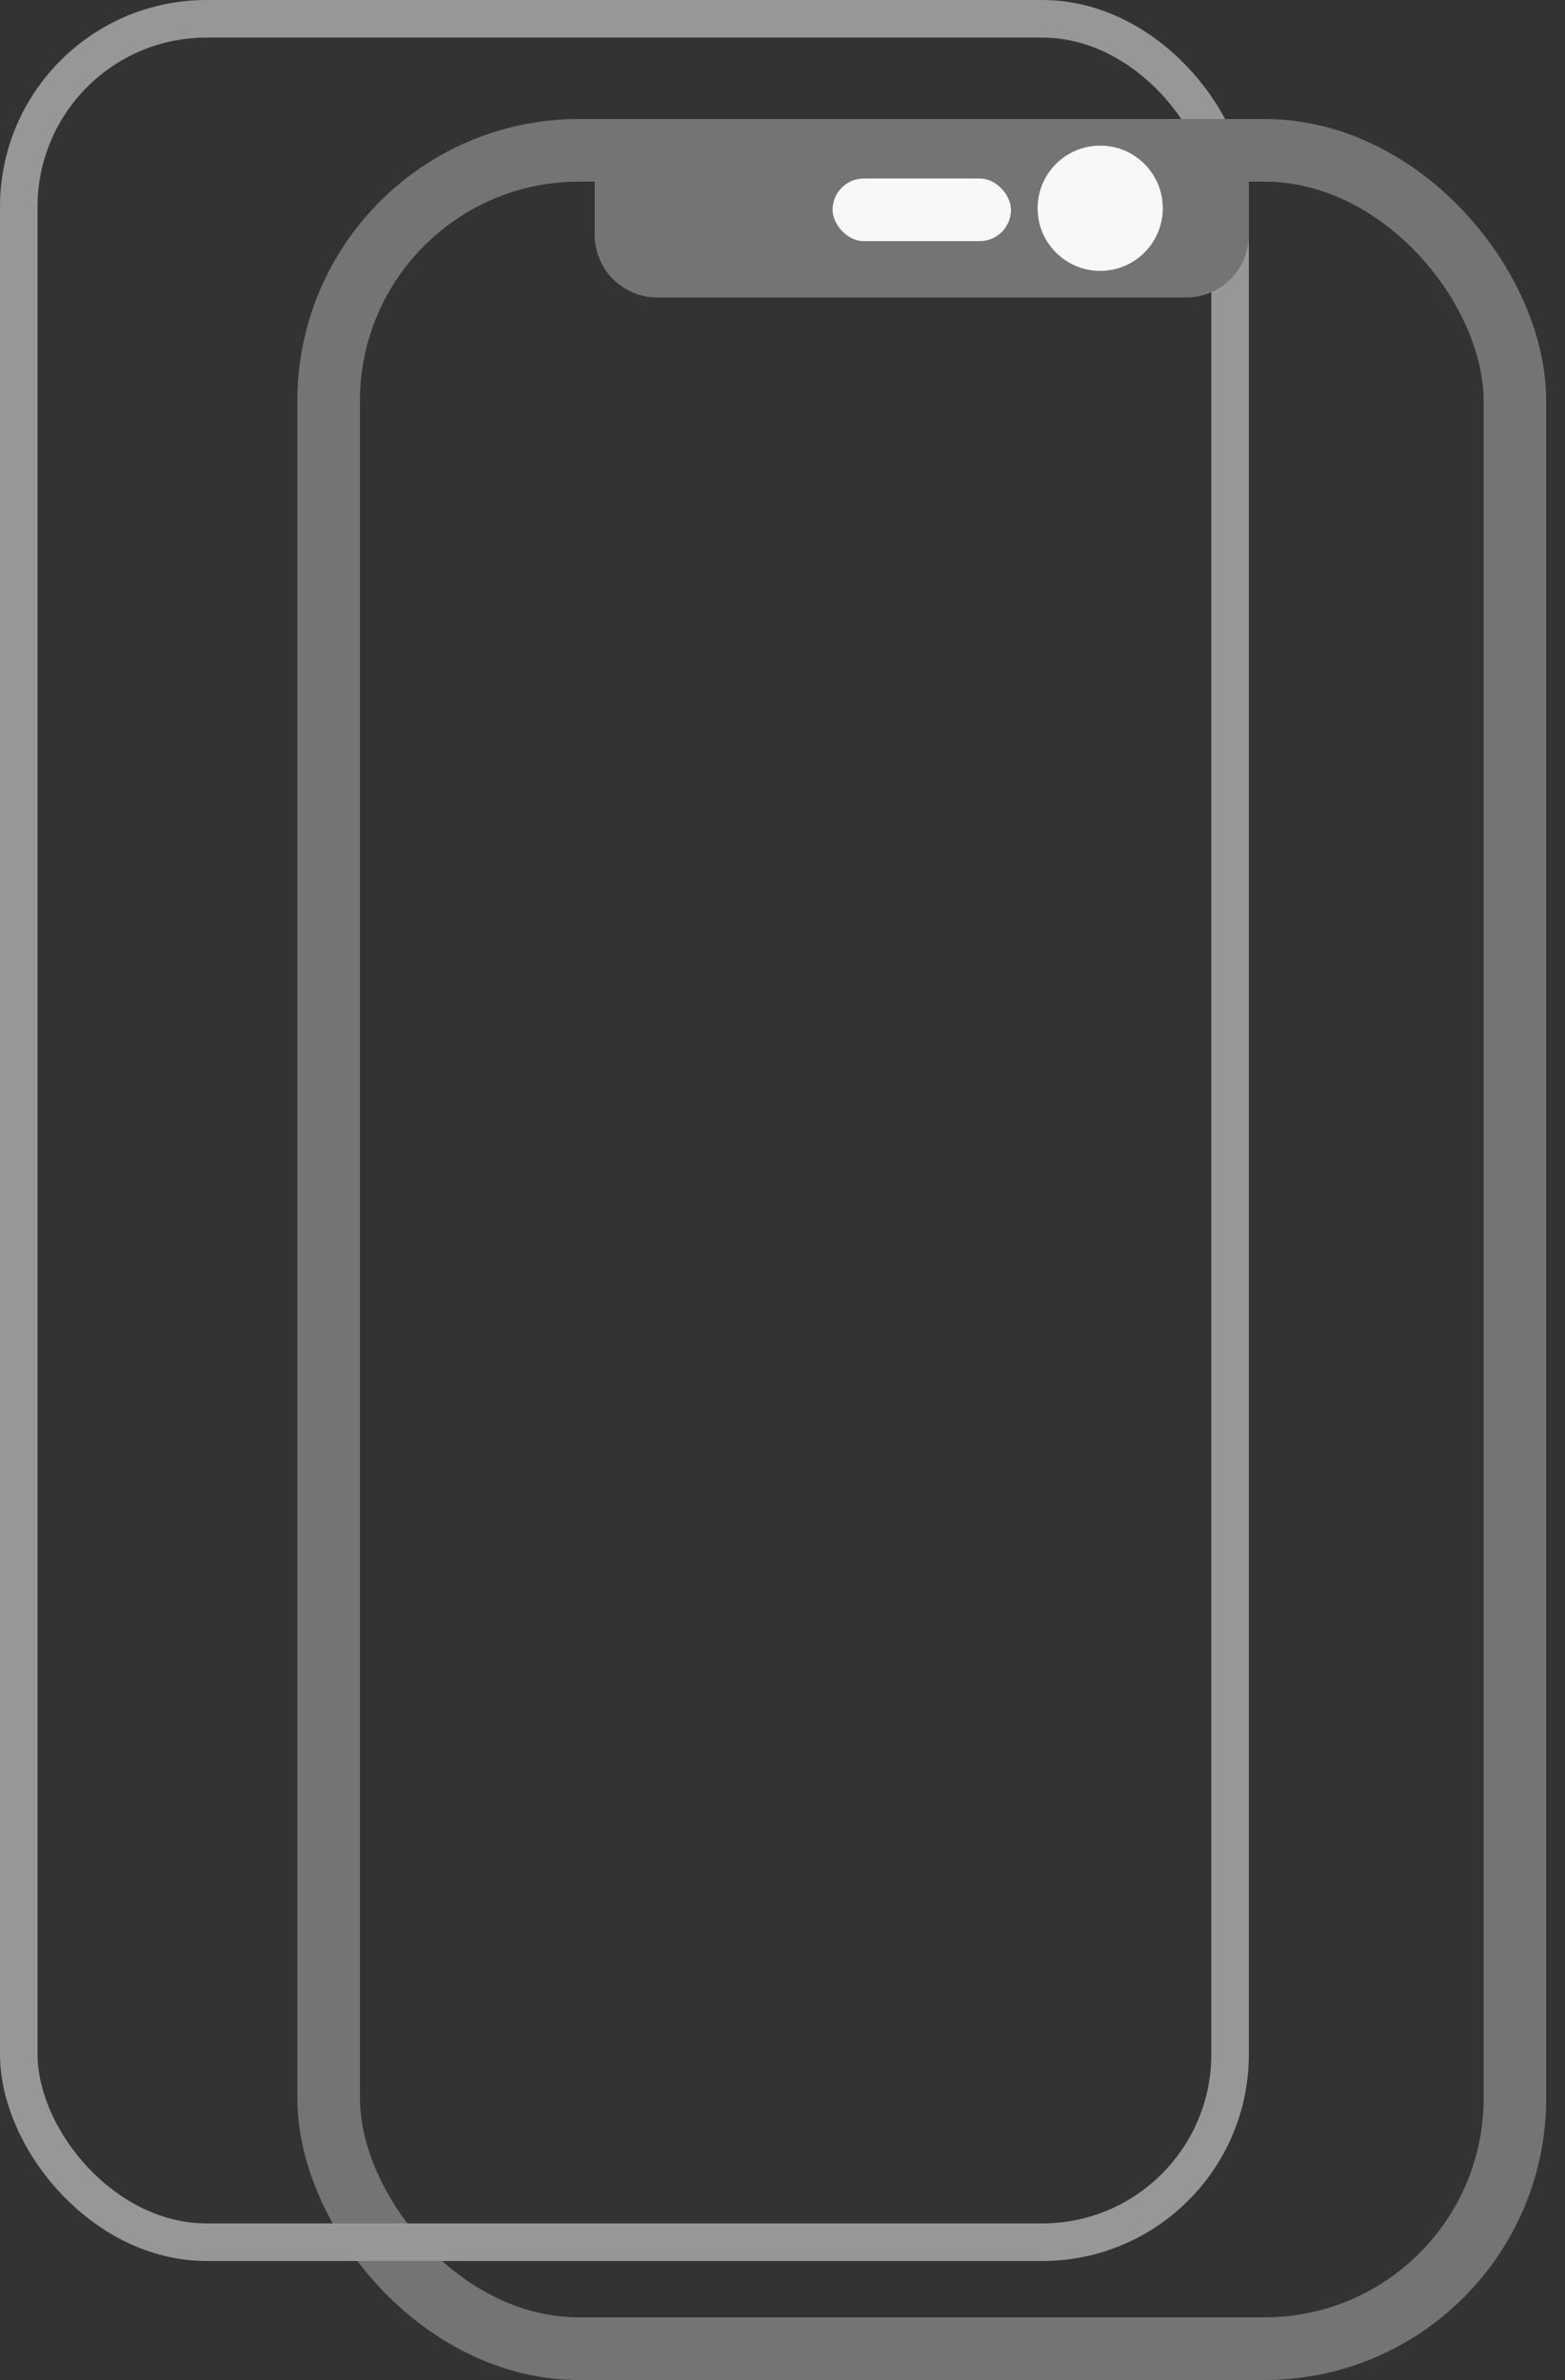
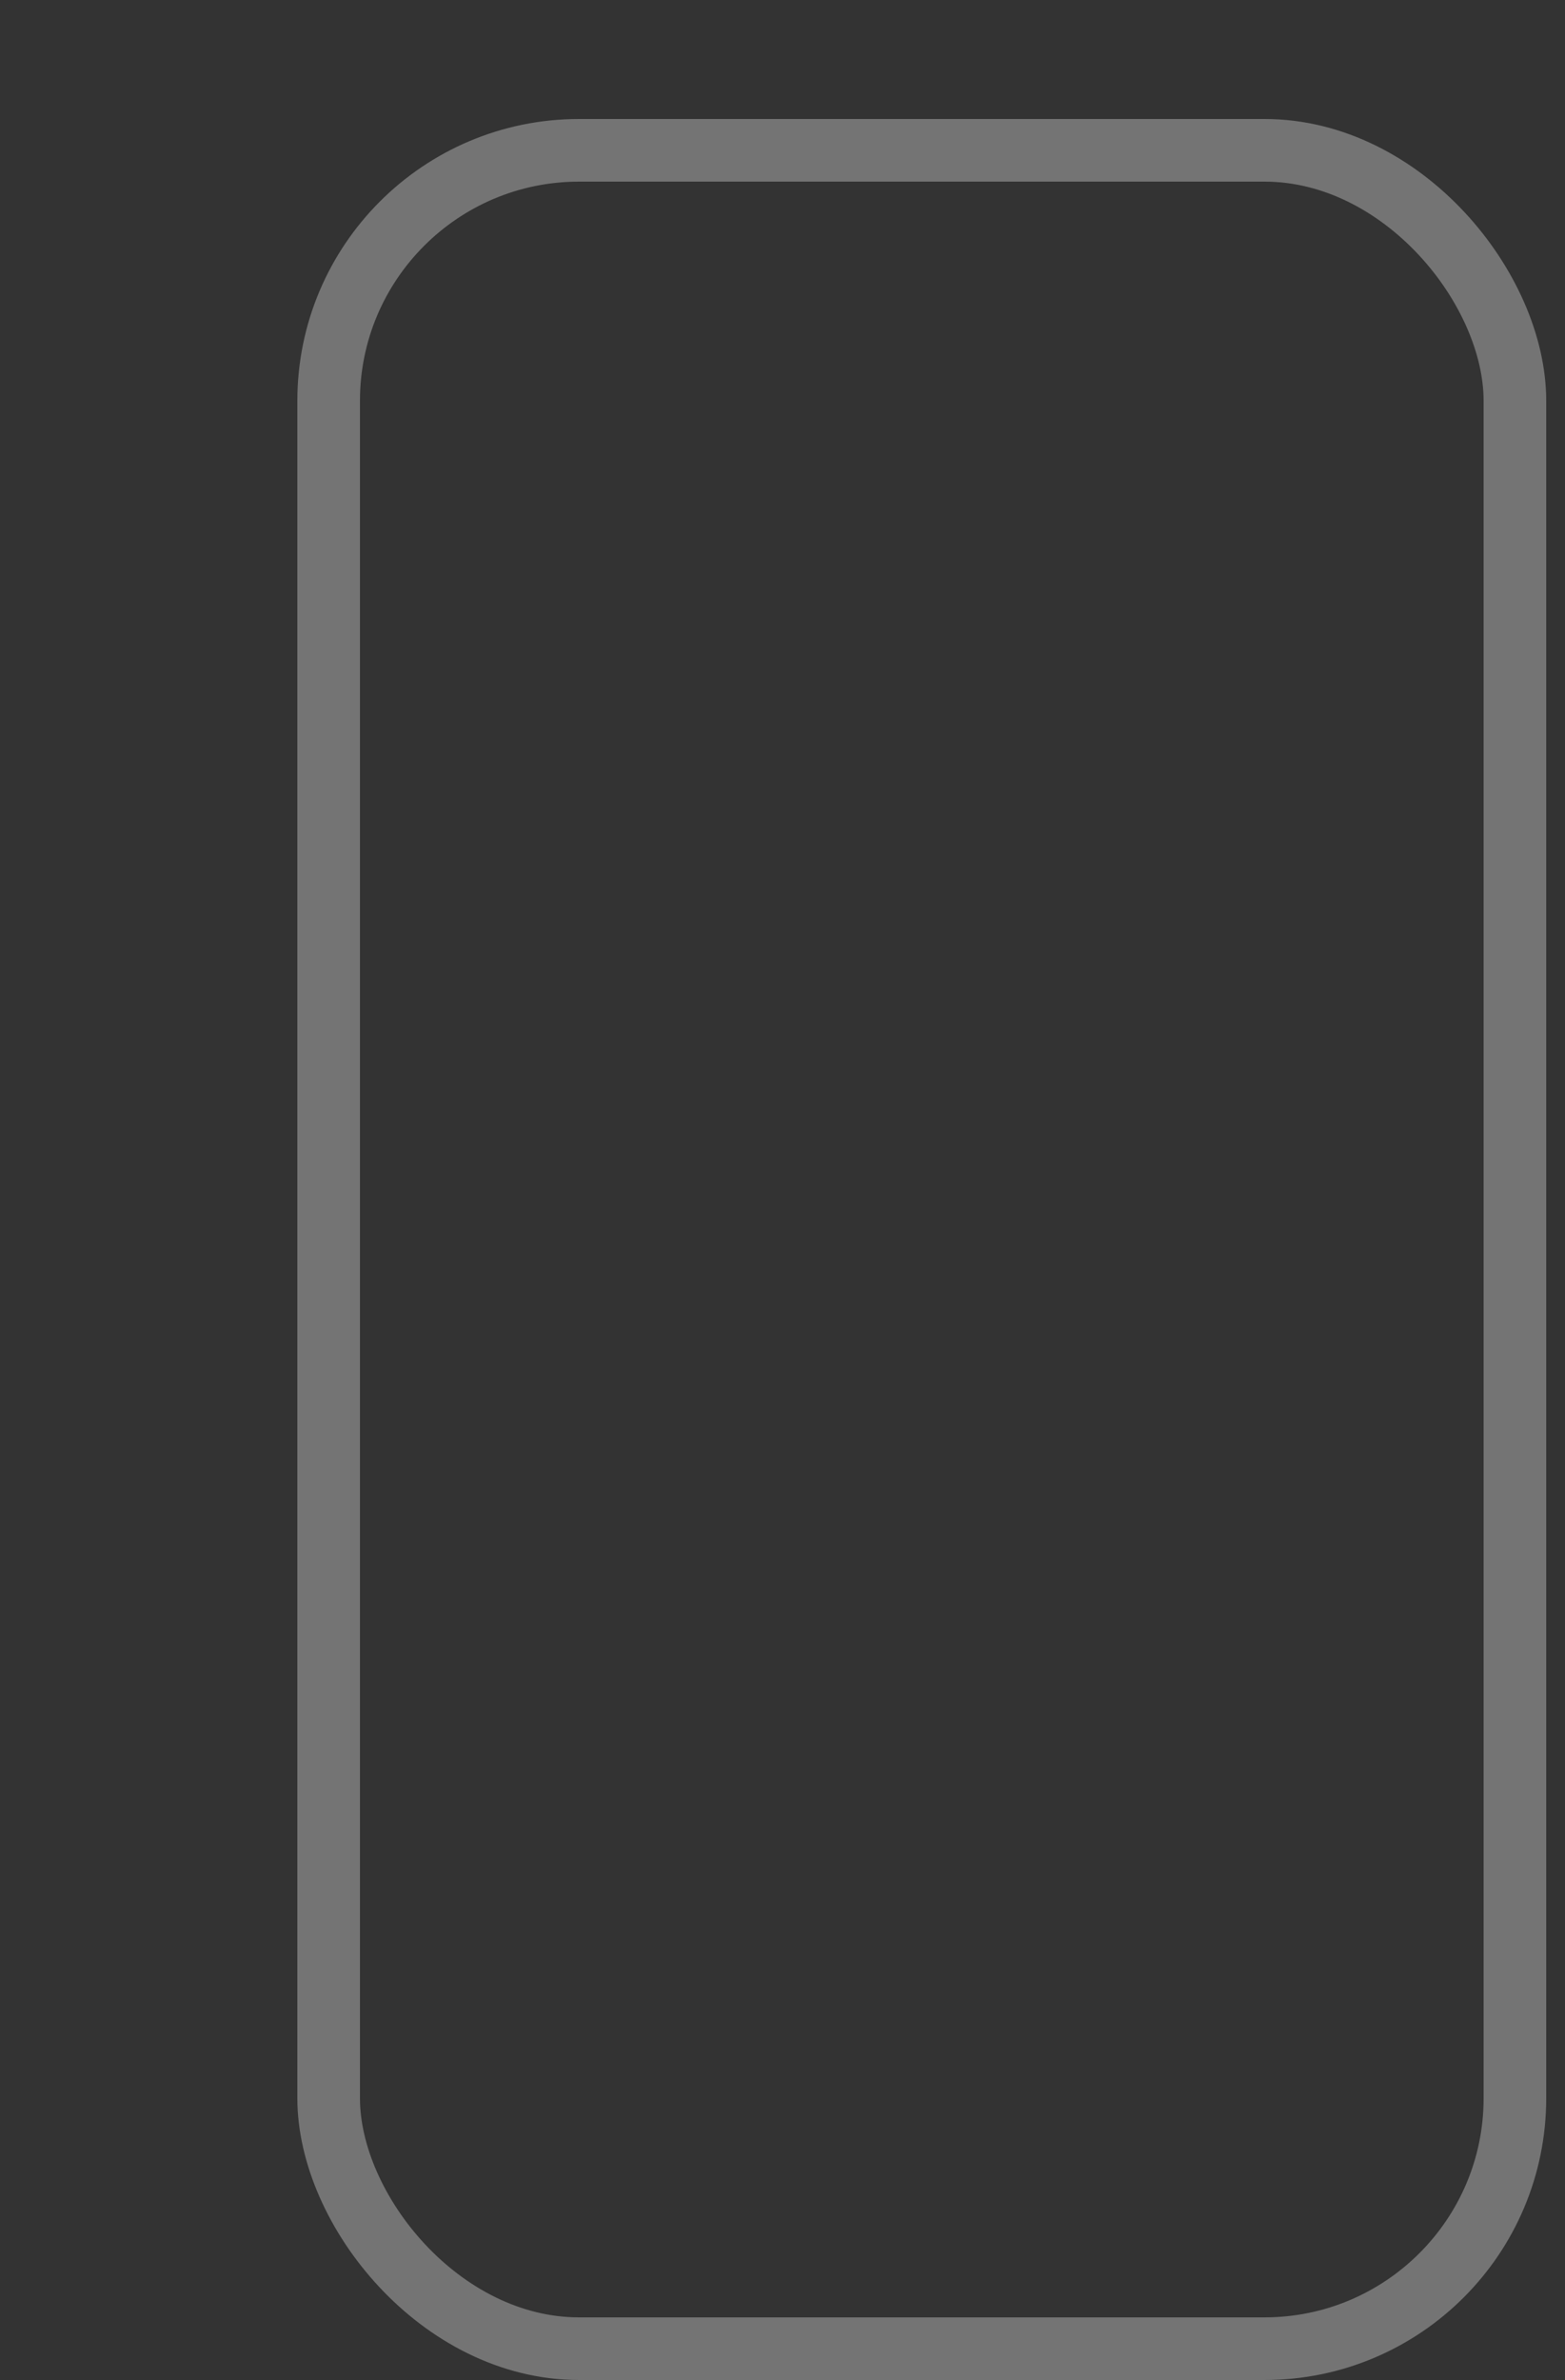
<svg xmlns="http://www.w3.org/2000/svg" width="25px" height="38px" viewBox="0 0 25 38" version="1.1">
  <rect x="0" y="0" width="25" height="38" fill="#333333" stroke="none" />
  <title>Folii de protectie</title>
  <g id="Page-1" stroke="none" stroke-width="1" fill="none" fill-rule="evenodd">
    <g id="Homepage-menu---modificari" transform="translate(-217, -253)">
      <g id="Folii-de-protectie" transform="translate(217, 253)">
        <rect id="Rectangle" stroke="#747474" x="5.25" y="2.4" width="18.95" height="35.1" rx="4" />
-         <rect id="Rectangle" stroke="#979797" stroke-width="0.6" x="0.3" y="0.3" width="19.35" height="35.5" rx="3" />
-         <path d="M9.5,1.9 L19.95,1.9 L19.95,3.75 C19.95,4.302 19.502,4.75 18.95,4.75 L10.5,4.75 C9.948,4.75 9.5,4.302 9.5,3.75 L9.5,1.9 L9.5,1.9 Z" id="Rectangle" fill="#747474" />
-         <rect id="Rectangle" fill="#F8F8F8" x="13.3" y="2.85" width="2.85" height="1" rx="0.5" />
-         <circle id="Oval" fill="#F8F8F8" cx="17.575" cy="3.325" r="1" />
      </g>
    </g>
  </g>
</svg>